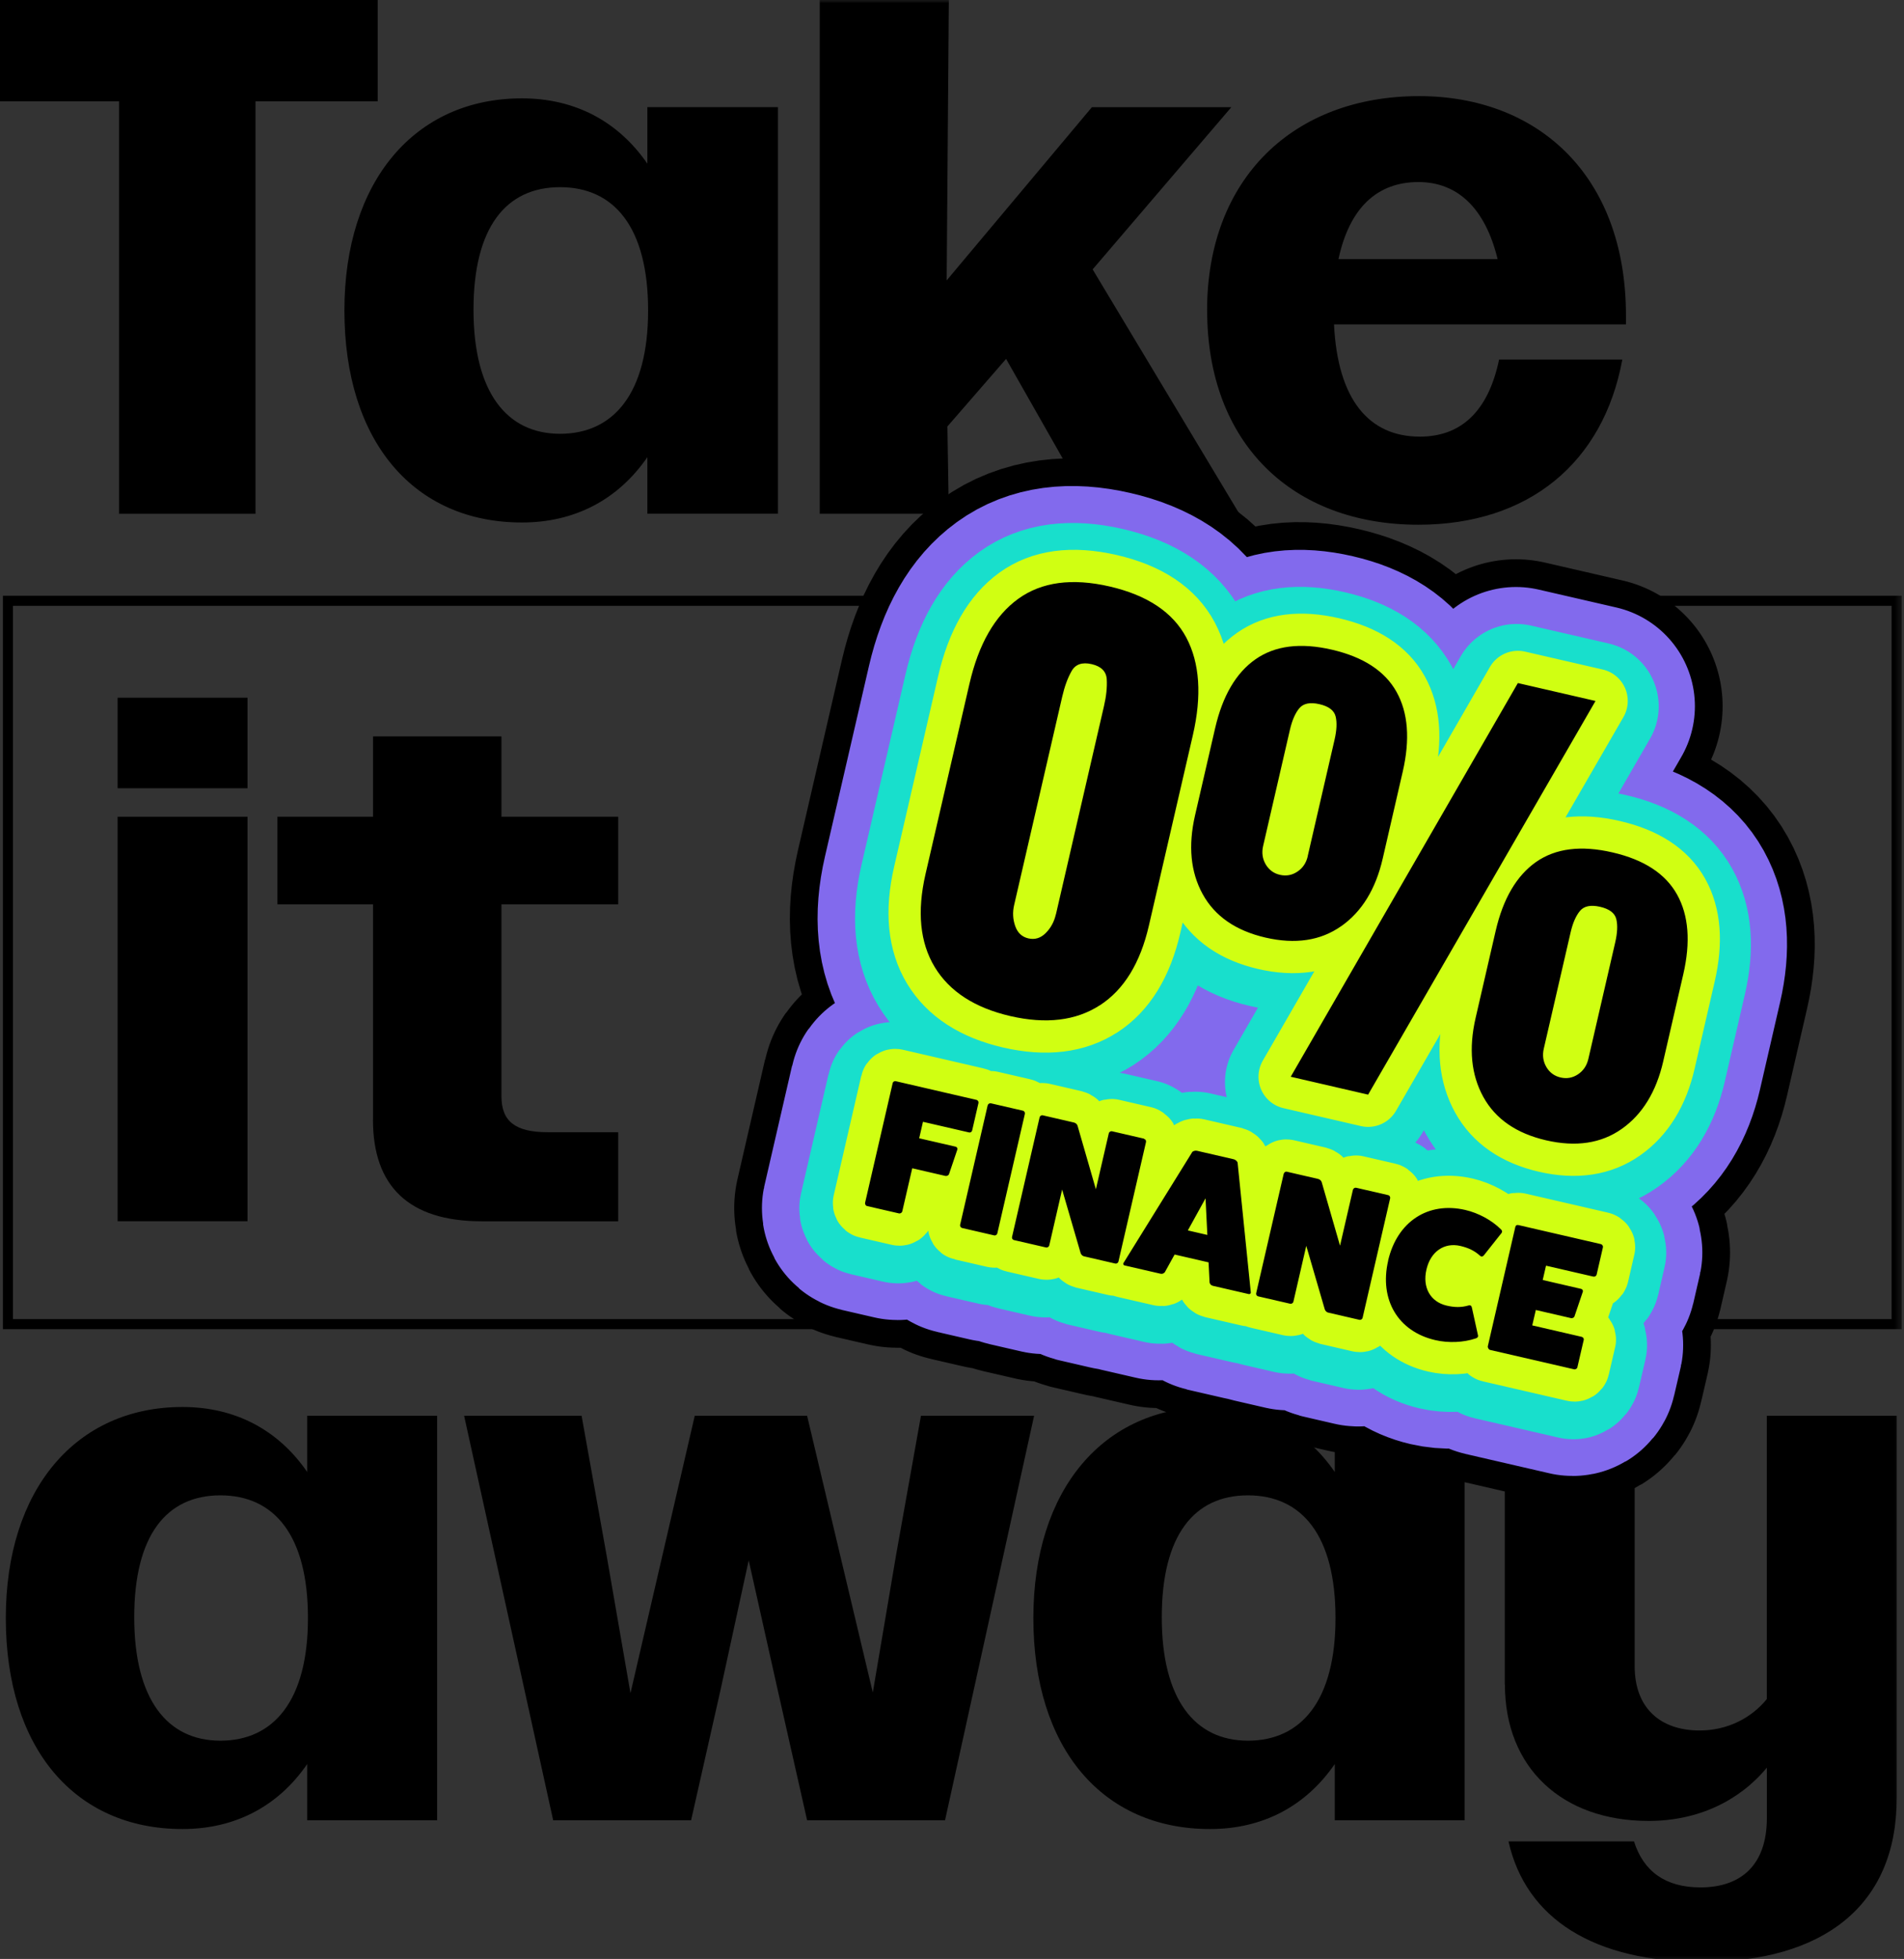
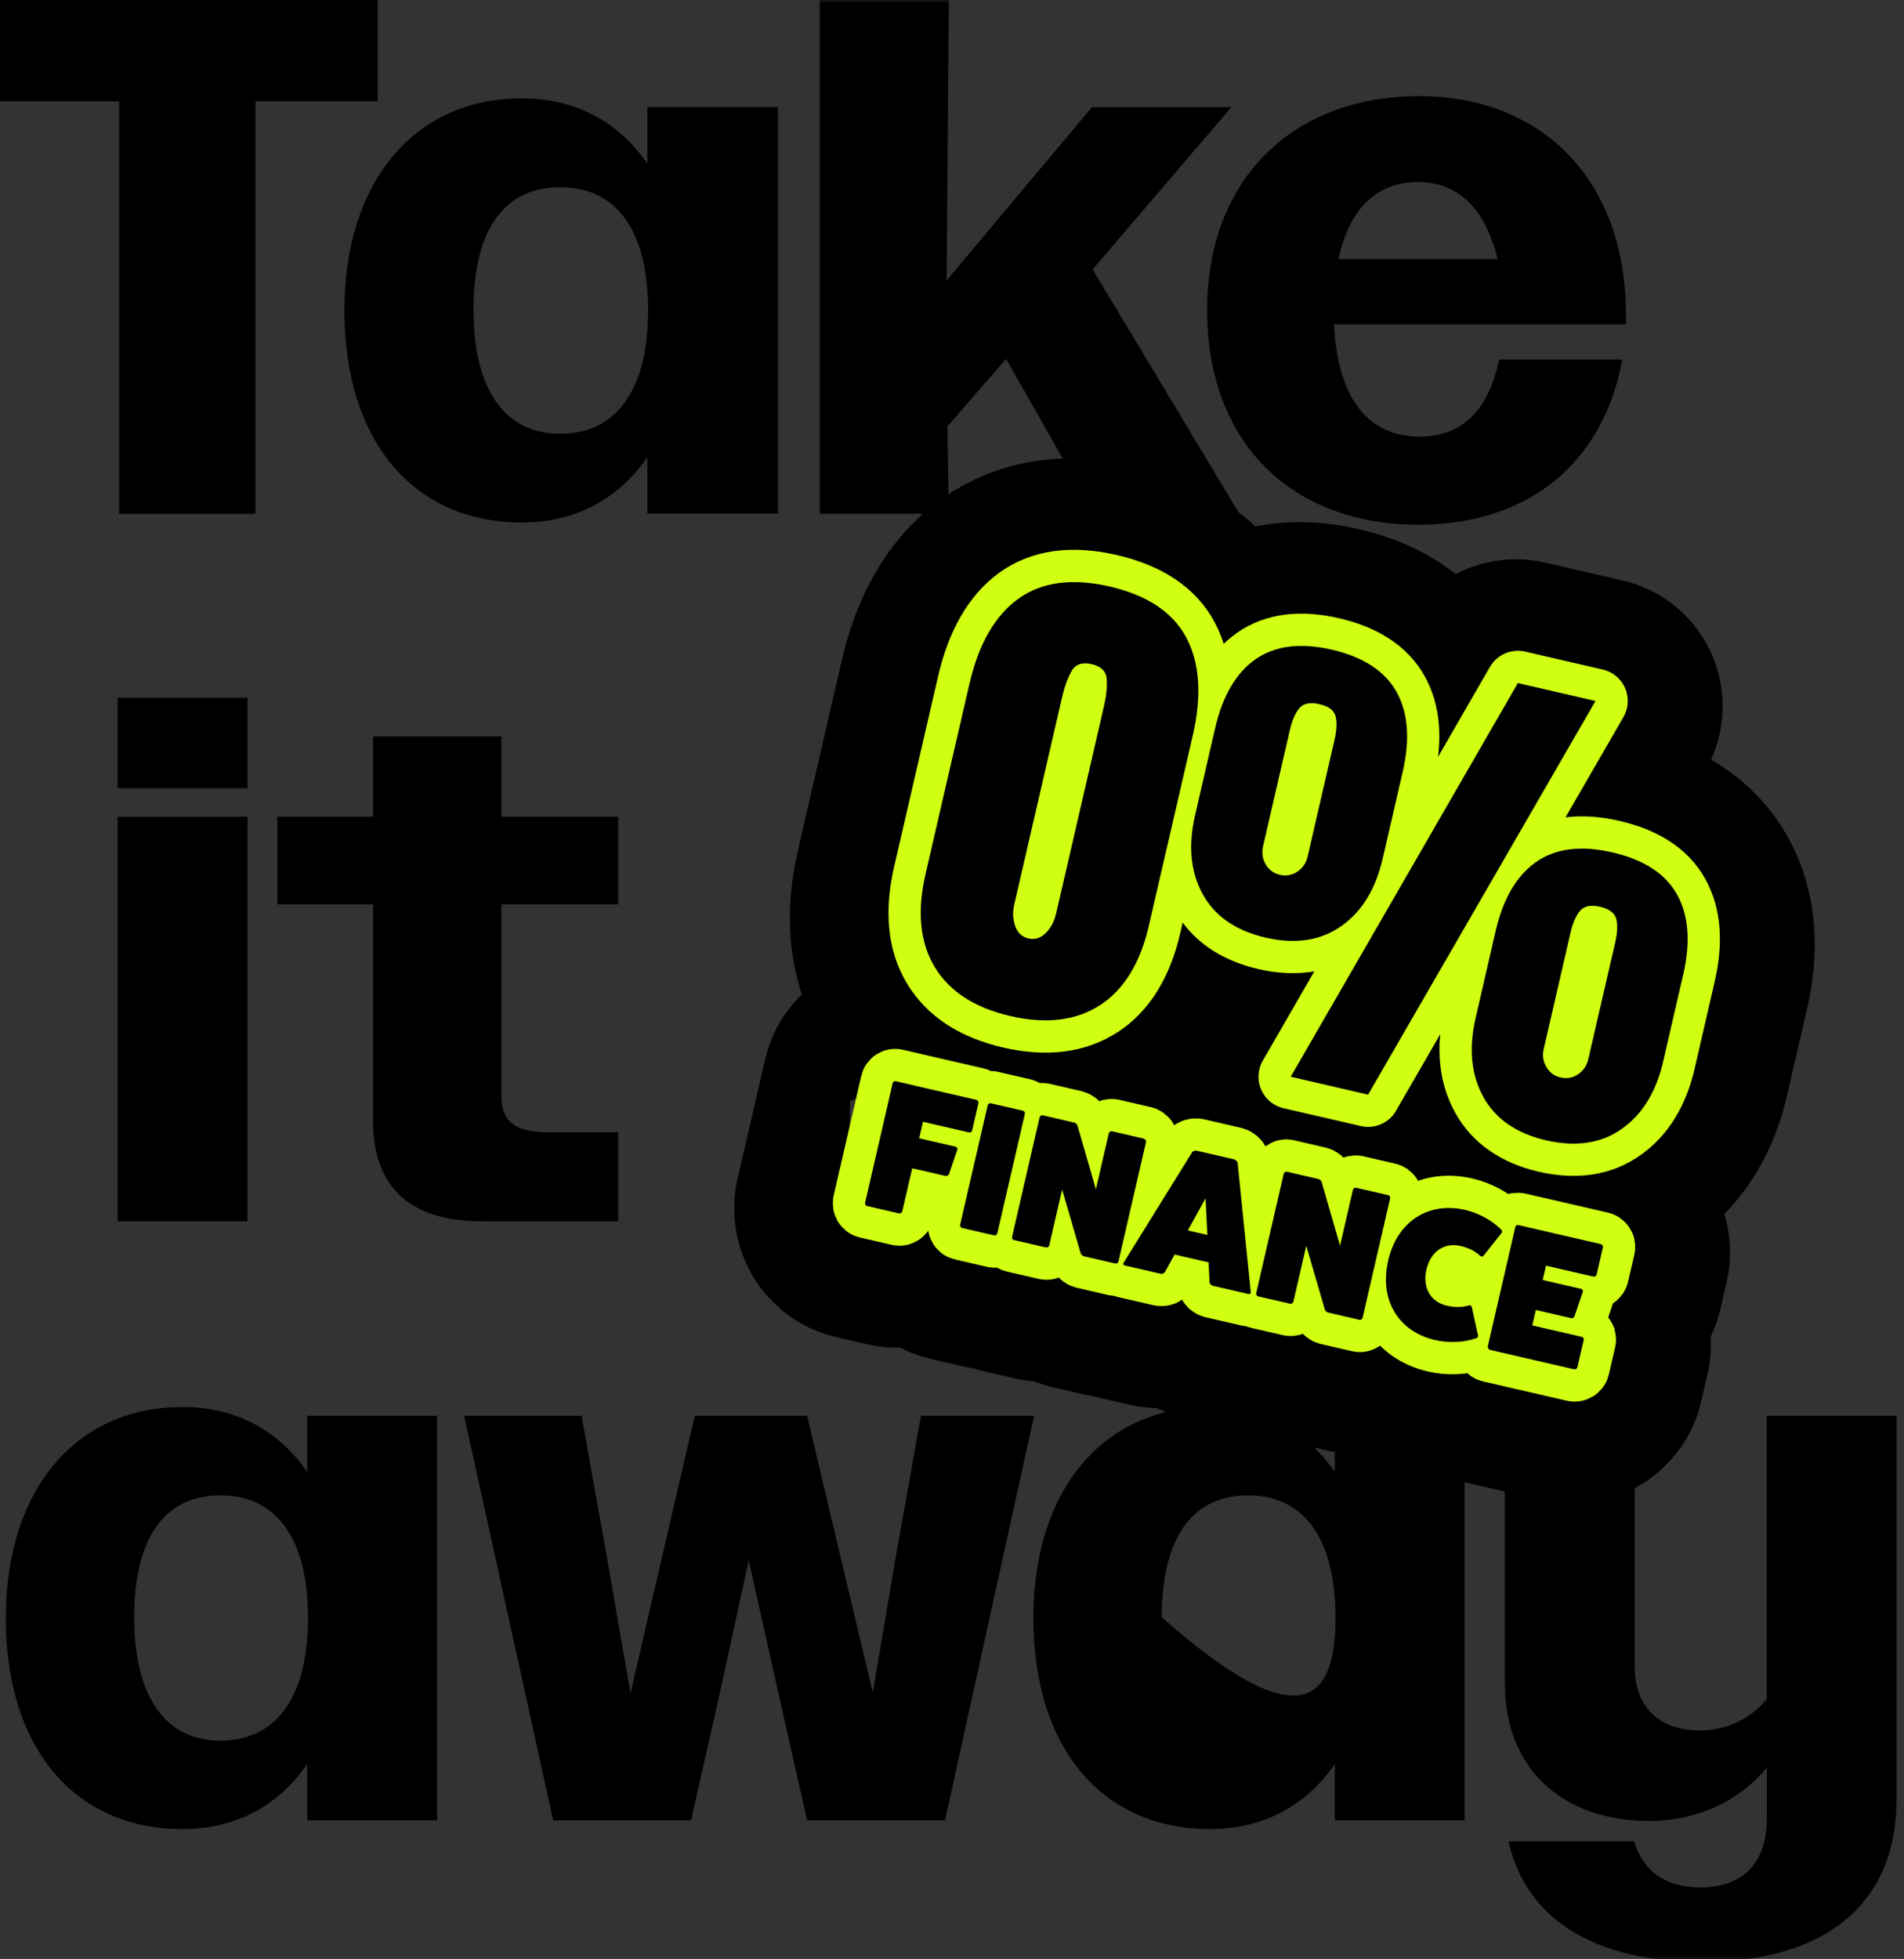
<svg xmlns="http://www.w3.org/2000/svg" width="282" height="290" viewBox="0 0 282 290" fill="none">
  <rect x="0" y="0" width="282" height="290" fill="#333333" stroke="none" />
  <g clip-path="url(#clip0_717_8005)">
    <path d="M0 0V15H17.64V76.06H37.84V15H55.94V0H0Z" fill="black" />
    <mask id="mask0_717_8005" style="mask-type:luminance" maskUnits="userSpaceOnUse" x="0" y="0" width="282" height="291">
      <path d="M281.66 0H0V290.44H281.66V0Z" fill="white" />
    </mask>
    <g mask="url(#mask0_717_8005)">
      <path d="M51.01 45.959C51.01 26.84 61.44 14.56 77.3 14.56C85.12 14.56 91.53 17.93 95.88 24.23V15.86H115.22V76.05H95.88V67.68C91.53 73.98 85.12 77.35 77.3 77.35C61.33 77.35 51.01 65.4 51.01 45.95M95.99 45.959C95.99 33.679 90.99 27.709 82.95 27.709C74.91 27.709 70.13 33.69 70.13 45.86C70.13 58.03 75.02 64.219 82.95 64.219C90.88 64.219 95.99 58.239 95.99 45.969" fill="black" />
      <path d="M121.41 0H140.53L140.21 41.51L161.72 15.87H182.37L161.83 39.88L183.56 76.06H162.05L149.01 53.13L140.32 63.13L140.53 76.06H121.41V0Z" fill="black" />
      <path d="M178.78 45.96C178.78 26.4 191.6 14.23 210.18 14.23C227.67 14.23 240.82 25.86 240.82 46.721V48.02H197.58C198.12 59.21 202.79 64.64 210.29 64.64C216.27 64.64 220.39 61.05 222.03 53.23H240.28C237.46 68.55 226.37 77.68 210.08 77.68C191.39 77.68 178.79 65.621 178.79 45.95M198.23 38.361H221.81C219.96 30.761 215.83 26.951 210.08 26.951C203.99 26.951 199.87 30.75 198.24 38.361" fill="black" />
      <path d="M17.42 103.29H36.66V116.69H17.42V103.29ZM17.42 120.91H36.66V180.79H17.42V120.91Z" fill="black" />
      <path d="M55.25 165.77V133.88H41.09V120.91H55.25V109.02H74.27V120.91H91.56V133.88H74.27V162.31C74.27 165.99 76.32 167.61 81.08 167.61H91.56V180.8H71.35C60.43 180.8 55.24 175.5 55.24 165.77" fill="black" />
      <path d="M0.86 239.53C0.86 220.51 11.24 208.29 27.02 208.29C34.8 208.29 41.18 211.64 45.5 217.91V209.59H64.74V269.47H45.5V261.15C41.18 267.42 34.8 270.77 27.02 270.77C11.13 270.77 0.86 258.88 0.86 239.53ZM45.61 239.53C45.61 227.31 40.64 221.37 32.64 221.37C24.64 221.37 19.88 227.31 19.88 239.42C19.88 251.53 24.74 257.69 32.64 257.69C40.54 257.69 45.61 251.75 45.61 239.53Z" fill="black" />
      <path d="M68.74 209.59H86.14L89.82 230.13L93.38 250.66L102.9 209.59H119.54L124.41 230.13L129.27 250.56L132.73 230.13L136.4 209.59H153.16L139.97 269.47H119.54L115.22 250.34L110.89 230.99L106.68 250.34L102.36 269.47H81.93L68.74 209.59Z" fill="black" />
-       <path d="M153.05 239.53C153.05 220.51 163.43 208.29 179.21 208.29C186.99 208.29 193.37 211.64 197.69 217.91V209.59H216.93V269.47H197.69V261.15C193.37 267.42 186.99 270.77 179.21 270.77C163.32 270.77 153.05 258.88 153.05 239.53ZM197.8 239.53C197.8 227.31 192.83 221.37 184.83 221.37C176.83 221.37 172.07 227.31 172.07 239.42C172.07 251.53 176.93 257.69 184.83 257.69C192.73 257.69 197.8 251.75 197.8 239.53Z" fill="black" />
+       <path d="M153.05 239.53C153.05 220.51 163.43 208.29 179.21 208.29C186.99 208.29 193.37 211.64 197.69 217.91V209.59H216.93V269.47H197.69V261.15C193.37 267.42 186.99 270.77 179.21 270.77C163.32 270.77 153.05 258.88 153.05 239.53ZM197.8 239.53C197.8 227.31 192.83 221.37 184.83 221.37C176.83 221.37 172.07 227.31 172.07 239.42C192.73 257.69 197.8 251.75 197.8 239.53Z" fill="black" />
      <path d="M222.87 249.37V209.59H242.11V246.67C242.11 252.94 246 256.18 251.73 256.18C255.84 256.18 259.4 254.34 261.68 251.53V209.59H280.92V266.23C280.92 282.23 269.89 290.44 252.17 290.44C236.07 290.44 226.01 284.06 223.42 272.6H242.01C243.41 277.03 246.66 279.41 251.85 279.41C257.9 279.41 261.69 276.06 261.69 269.14V261.68C257.58 266.65 251.42 269.57 244.18 269.57C231.32 269.57 222.89 261.68 222.89 249.36" fill="black" />
-       <path d="M281.66 196.77H0.43V88.19H281.66V196.77ZM1.92 195.28H280.16V89.69H1.92V195.28Z" fill="black" />
    </g>
    <path d="M224.61 182.14C224.37 182.08 224.2 182.19 224.15 182.43L220.07 200.12C220.08 200.32 220.22 200.58 220.41 200.62L232.85 203.49C233.06 203.54 233.3 203.39 233.34 203.21L234.29 199.12C234.33 198.93 234.18 198.73 233.97 198.68L226.66 196.99L227.19 194.71L232.38 195.91C232.62 195.97 232.85 195.82 232.91 195.67L234.15 192.01C234.21 191.86 234.12 191.64 233.88 191.58L228.21 190.27L228.7 188.15L235.68 189.76C235.92 189.82 236.14 189.7 236.2 189.46L237.13 185.42C237.17 185.23 237.03 185 236.79 184.95L224.62 182.14H224.61ZM205.32 187.41C203.98 193.19 206.79 197.9 212.3 199.17C214.28 199.63 216.5 199.52 218.28 198.92C218.52 198.86 218.67 198.7 218.63 198.49L217.72 194.36C217.67 194.09 217.5 193.97 217.26 194.03C216.14 194.36 215.13 194.33 213.98 194.06C211.57 193.5 210.37 191.37 210.99 188.72C211.6 186.07 213.62 184.67 216.02 185.23C217.17 185.5 218.09 185.91 218.95 186.7C219.14 186.86 219.34 186.82 219.51 186.6L222.13 183.29C222.25 183.12 222.19 182.91 222 182.75C220.67 181.43 218.72 180.36 216.74 179.9C211.23 178.63 206.65 181.63 205.31 187.41M189.85 174.54L185.77 192.23C185.73 192.42 185.84 192.64 186.06 192.69L190.79 193.78C191.03 193.83 191.23 193.68 191.28 193.5L193.19 185.21L195.93 194.61C196.01 194.86 196.22 195.04 196.41 195.09L201.04 196.16C201.28 196.22 201.48 196.06 201.53 195.88L205.61 178.19C205.66 177.98 205.54 177.75 205.3 177.7L200.57 176.61C200.38 176.57 200.15 176.71 200.1 176.92L198.19 185.19L195.48 175.8C195.42 175.56 195.19 175.37 194.95 175.31L190.32 174.24C190.11 174.19 189.9 174.34 189.85 174.56M175.65 182.93L178.27 178.18L178.54 183.6L175.65 182.93ZM176.29 171.35L166.14 187.72C166.02 187.86 166.09 188.08 166.3 188.12L171.6 189.34C171.84 189.4 172.08 189.31 172.24 189.12L173.69 186.5L178.72 187.66L178.87 190.65C178.93 190.89 179.11 191.07 179.35 191.13L184.65 192.35C184.86 192.4 185.02 192.24 184.97 192.06L183.02 172.9C182.98 172.72 182.73 172.47 182.46 172.4L177 171.14C176.73 171.08 176.39 171.2 176.28 171.34M146 164.42L141.92 182.11C141.88 182.3 142.02 182.53 142.21 182.57L146.94 183.66C147.18 183.72 147.38 183.57 147.43 183.38L151.51 165.69C151.56 165.48 151.44 165.25 151.2 165.2L146.47 164.11C146.28 164.07 146.05 164.21 146 164.43M131.93 161.14L127.85 178.83C127.81 179.02 127.92 179.27 128.13 179.32L132.86 180.41C133.07 180.46 133.3 180.31 133.35 180.13L134.83 173.73L139.73 174.86C139.97 174.92 140.2 174.77 140.27 174.62L141.51 170.96C141.57 170.81 141.48 170.59 141.24 170.53L135.86 169.29L136.42 166.85L143.22 168.42C143.46 168.48 143.66 168.35 143.71 168.11L144.64 164.07C144.68 163.88 144.57 163.66 144.32 163.6L132.39 160.84C132.18 160.79 131.97 160.94 131.93 161.13M156.1 136.15C155.85 137.24 155.35 138.16 154.6 138.91C153.85 139.66 153 139.92 152.03 139.7C151.08 139.48 150.43 138.87 150.08 137.87C149.73 136.87 149.67 135.82 149.93 134.73L157.05 103.89C157.39 102.42 157.84 101.18 158.42 100.15C158.99 99.12 159.99 98.77 161.41 99.1C162.83 99.43 163.57 100.18 163.64 101.35C163.71 102.52 163.57 103.85 163.23 105.31L156.11 136.15H156.1ZM162.64 149.59C166.18 147.29 168.6 143.37 169.88 137.81L176.39 109.63C177.74 103.76 177.42 98.95 175.43 95.18C173.43 91.42 169.64 88.89 164.06 87.6C158.5 86.32 153.99 86.93 150.53 89.43C147.07 91.93 144.67 96.12 143.31 101.99L136.8 130.17C135.52 135.73 135.97 140.32 138.16 143.94C140.35 147.56 144.09 149.98 149.36 151.2C154.66 152.42 159.08 151.89 162.63 149.59M169.14 169.34L164.41 168.25C164.22 168.21 163.99 168.35 163.94 168.57L162.03 176.84L159.32 167.45C159.26 167.21 159.03 167.02 158.79 166.96L154.16 165.89C153.95 165.84 153.74 165.99 153.69 166.21L149.61 183.9C149.57 184.09 149.68 184.31 149.9 184.36L154.63 185.45C154.87 185.5 155.07 185.35 155.12 185.17L157.03 176.88L159.77 186.28C159.85 186.53 160.06 186.71 160.25 186.76L164.88 187.83C165.12 187.89 165.32 187.73 165.37 187.55L169.45 169.86C169.5 169.65 169.38 169.42 169.14 169.37M193.41 127.54C193.18 128.53 192.67 129.29 191.87 129.82C191.08 130.35 190.22 130.5 189.29 130.29C188.37 130.08 187.67 129.56 187.18 128.74C186.7 127.92 186.57 127.01 186.8 126.02L190.78 108.77C191.1 107.4 191.56 106.35 192.16 105.63C192.76 104.91 193.75 104.71 195.12 105.02C196.52 105.34 197.32 105.95 197.54 106.85C197.76 107.75 197.7 108.89 197.38 110.29L193.4 127.54H193.41ZM198.37 137.89C201.42 135.74 203.47 132.41 204.51 127.89L207.48 115.01C208.58 110.23 208.28 106.3 206.56 103.21C204.84 100.12 201.65 98.04 196.99 96.96C192.33 95.88 188.56 96.36 185.67 98.38C182.78 100.4 180.79 103.81 179.69 108.59L176.72 121.47C175.68 125.99 176.05 129.88 177.85 133.15C179.65 136.42 182.75 138.56 187.15 139.58C191.57 140.6 195.31 140.04 198.36 137.89M202.35 162.83L236.03 104.55L224.53 101.9L190.89 160.18L202.35 162.83ZM234.97 157.54C234.74 158.53 234.23 159.29 233.44 159.82C232.64 160.35 231.79 160.5 230.86 160.29C229.94 160.08 229.23 159.56 228.75 158.74C228.27 157.92 228.14 157.01 228.37 156.02L232.35 138.77C232.67 137.4 233.13 136.35 233.73 135.63C234.33 134.91 235.32 134.71 236.69 135.02C238.09 135.34 238.89 135.95 239.11 136.85C239.33 137.75 239.27 138.89 238.95 140.29L234.97 157.54ZM246.06 157.89L249.03 145.01C250.13 140.23 249.83 136.3 248.11 133.21C246.39 130.12 243.2 128.04 238.54 126.97C233.88 125.89 230.11 126.37 227.22 128.39C224.34 130.42 222.34 133.82 221.24 138.6L218.27 151.48C217.23 156 217.61 159.89 219.41 163.16C221.21 166.43 224.31 168.57 228.71 169.59C233.13 170.61 236.87 170.05 239.92 167.9C242.97 165.75 245.02 162.42 246.06 157.9" fill="black" />
    <path d="M224.61 182.14C224.37 182.08 224.2 182.19 224.15 182.43L220.07 200.12C220.08 200.32 220.22 200.58 220.41 200.62L232.85 203.49C233.06 203.54 233.3 203.39 233.34 203.21L234.29 199.12C234.33 198.93 234.18 198.73 233.97 198.68L226.66 196.99L227.19 194.71L232.38 195.91C232.62 195.97 232.85 195.82 232.91 195.67L234.15 192.01C234.21 191.86 234.12 191.64 233.88 191.58L228.21 190.27L228.7 188.15L235.68 189.76C235.92 189.82 236.14 189.7 236.2 189.46L237.13 185.42C237.17 185.23 237.03 185 236.79 184.95L224.62 182.14H224.61ZM205.32 187.41C203.98 193.19 206.79 197.9 212.3 199.17C214.28 199.63 216.5 199.52 218.28 198.92C218.52 198.86 218.67 198.7 218.63 198.49L217.72 194.36C217.67 194.09 217.5 193.97 217.26 194.03C216.14 194.36 215.13 194.33 213.98 194.06C211.57 193.5 210.37 191.37 210.99 188.72C211.6 186.07 213.62 184.67 216.02 185.23C217.17 185.5 218.09 185.91 218.95 186.7C219.14 186.86 219.34 186.82 219.51 186.6L222.13 183.29C222.25 183.12 222.19 182.91 222 182.75C220.67 181.43 218.72 180.36 216.74 179.9C211.23 178.63 206.65 181.63 205.31 187.41H205.32ZM189.85 174.54L185.77 192.23C185.73 192.42 185.84 192.64 186.06 192.69L190.79 193.78C191.03 193.83 191.23 193.68 191.28 193.5L193.19 185.21L195.93 194.61C196.01 194.86 196.22 195.04 196.41 195.09L201.04 196.16C201.28 196.22 201.48 196.06 201.53 195.88L205.61 178.19C205.66 177.98 205.54 177.75 205.3 177.7L200.57 176.61C200.38 176.57 200.15 176.71 200.1 176.92L198.19 185.19L195.48 175.8C195.42 175.56 195.19 175.37 194.95 175.31L190.32 174.24C190.11 174.19 189.9 174.34 189.85 174.56V174.54ZM175.65 182.93L178.27 178.18L178.54 183.6L175.65 182.93ZM176.29 171.35L166.14 187.72C166.02 187.86 166.09 188.08 166.3 188.12L171.6 189.34C171.84 189.4 172.08 189.31 172.24 189.12L173.69 186.5L178.72 187.66L178.87 190.65C178.93 190.89 179.11 191.07 179.35 191.13L184.65 192.35C184.86 192.4 185.02 192.24 184.97 192.06L183.02 172.9C182.98 172.72 182.73 172.47 182.46 172.4L177 171.14C176.73 171.08 176.39 171.2 176.28 171.34L176.29 171.35ZM146 164.42L141.92 182.11C141.88 182.3 142.02 182.53 142.21 182.57L146.94 183.66C147.18 183.72 147.38 183.57 147.43 183.38L151.51 165.69C151.56 165.48 151.44 165.25 151.2 165.2L146.47 164.11C146.28 164.07 146.05 164.21 146 164.43V164.42ZM131.93 161.14L127.85 178.83C127.81 179.02 127.92 179.27 128.13 179.32L132.86 180.41C133.07 180.46 133.3 180.31 133.35 180.13L134.83 173.73L139.73 174.86C139.97 174.92 140.2 174.77 140.27 174.62L141.51 170.96C141.57 170.81 141.48 170.59 141.24 170.53L135.86 169.29L136.42 166.85L143.22 168.42C143.46 168.48 143.66 168.35 143.71 168.11L144.64 164.07C144.68 163.88 144.57 163.66 144.32 163.6L132.39 160.84C132.18 160.79 131.97 160.94 131.93 161.13V161.14ZM156.1 136.15C155.85 137.24 155.35 138.16 154.6 138.91C153.85 139.66 153 139.92 152.03 139.7C151.08 139.48 150.43 138.87 150.08 137.87C149.73 136.87 149.67 135.82 149.93 134.73L157.05 103.89C157.39 102.42 157.84 101.18 158.42 100.15C158.99 99.12 159.99 98.77 161.41 99.1C162.83 99.43 163.57 100.18 163.64 101.35C163.71 102.52 163.57 103.85 163.23 105.31L156.11 136.15H156.1ZM162.64 149.59C166.18 147.29 168.6 143.37 169.88 137.81L176.39 109.63C177.74 103.76 177.42 98.95 175.43 95.18C173.43 91.42 169.64 88.89 164.06 87.6C158.5 86.32 153.99 86.93 150.53 89.43C147.07 91.93 144.67 96.12 143.31 101.99L136.8 130.17C135.52 135.73 135.97 140.32 138.16 143.94C140.35 147.56 144.09 149.98 149.36 151.2C154.66 152.42 159.08 151.89 162.63 149.59H162.64ZM169.14 169.34L164.41 168.25C164.22 168.21 163.99 168.35 163.94 168.57L162.03 176.84L159.32 167.45C159.26 167.21 159.03 167.02 158.79 166.96L154.16 165.89C153.95 165.84 153.74 165.99 153.69 166.21L149.61 183.9C149.57 184.09 149.68 184.31 149.9 184.36L154.63 185.45C154.87 185.5 155.07 185.35 155.12 185.17L157.03 176.88L159.77 186.28C159.85 186.53 160.06 186.71 160.25 186.76L164.88 187.83C165.12 187.89 165.32 187.73 165.37 187.55L169.45 169.86C169.5 169.65 169.38 169.42 169.14 169.37V169.34ZM193.41 127.54C193.18 128.53 192.67 129.29 191.87 129.82C191.08 130.35 190.22 130.5 189.29 130.29C188.37 130.08 187.67 129.56 187.18 128.74C186.7 127.92 186.57 127.01 186.8 126.02L190.78 108.77C191.1 107.4 191.56 106.35 192.16 105.63C192.76 104.91 193.75 104.71 195.12 105.02C196.52 105.34 197.32 105.95 197.54 106.85C197.76 107.75 197.7 108.89 197.38 110.29L193.4 127.54H193.41ZM198.37 137.89C201.42 135.74 203.47 132.41 204.51 127.89L207.48 115.01C208.58 110.23 208.28 106.3 206.56 103.21C204.84 100.12 201.65 98.04 196.99 96.96C192.33 95.88 188.56 96.36 185.67 98.38C182.78 100.4 180.79 103.81 179.69 108.59L176.72 121.47C175.68 125.99 176.05 129.88 177.85 133.15C179.65 136.42 182.75 138.56 187.15 139.58C191.57 140.6 195.31 140.04 198.36 137.89H198.37ZM202.35 162.83L236.03 104.55L224.53 101.9L190.89 160.18L202.35 162.83ZM234.97 157.54C234.74 158.53 234.23 159.29 233.44 159.82C232.64 160.35 231.79 160.5 230.86 160.29C229.94 160.08 229.23 159.56 228.75 158.74C228.27 157.92 228.14 157.01 228.37 156.02L232.35 138.77C232.67 137.4 233.13 136.35 233.73 135.63C234.33 134.91 235.32 134.71 236.69 135.02C238.09 135.34 238.89 135.95 239.11 136.85C239.33 137.75 239.27 138.89 238.95 140.29L234.97 157.54ZM246.06 157.89L249.03 145.01C250.13 140.23 249.83 136.3 248.11 133.21C246.39 130.12 243.2 128.04 238.54 126.97C233.88 125.89 230.11 126.37 227.22 128.39C224.34 130.42 222.34 133.82 221.24 138.6L218.27 151.48C217.23 156 217.61 159.89 219.41 163.16C221.21 166.43 224.31 168.57 228.71 169.59C233.13 170.61 236.87 170.05 239.92 167.9C242.97 165.75 245.02 162.42 246.06 157.9V157.89Z" stroke="black" stroke-width="38.21" stroke-linejoin="round" />
    <path d="M224.61 182.14C224.37 182.08 224.2 182.19 224.15 182.43L220.07 200.12C220.08 200.32 220.22 200.58 220.41 200.62L232.85 203.49C233.06 203.54 233.3 203.39 233.34 203.21L234.29 199.12C234.33 198.93 234.18 198.73 233.97 198.68L226.66 196.99L227.19 194.71L232.38 195.91C232.62 195.97 232.85 195.82 232.91 195.67L234.15 192.01C234.21 191.86 234.12 191.64 233.88 191.58L228.21 190.27L228.7 188.15L235.68 189.76C235.92 189.82 236.14 189.7 236.2 189.46L237.13 185.42C237.17 185.23 237.03 185 236.79 184.95L224.62 182.14H224.61ZM205.32 187.41C203.98 193.19 206.79 197.9 212.3 199.17C214.28 199.63 216.5 199.52 218.28 198.92C218.52 198.86 218.67 198.7 218.63 198.49L217.72 194.36C217.67 194.09 217.5 193.97 217.26 194.03C216.14 194.36 215.13 194.33 213.98 194.06C211.57 193.5 210.37 191.37 210.99 188.72C211.6 186.07 213.62 184.67 216.02 185.23C217.17 185.5 218.09 185.91 218.95 186.7C219.14 186.86 219.34 186.82 219.51 186.6L222.13 183.29C222.25 183.12 222.19 182.91 222 182.75C220.67 181.43 218.72 180.36 216.74 179.9C211.23 178.63 206.65 181.63 205.31 187.41M189.85 174.54L185.77 192.23C185.73 192.42 185.84 192.64 186.06 192.69L190.79 193.78C191.03 193.83 191.23 193.68 191.28 193.5L193.19 185.21L195.93 194.61C196.01 194.86 196.22 195.04 196.41 195.09L201.04 196.16C201.28 196.22 201.48 196.06 201.53 195.88L205.61 178.19C205.66 177.98 205.54 177.75 205.3 177.7L200.57 176.61C200.38 176.57 200.15 176.71 200.1 176.92L198.19 185.19L195.48 175.8C195.42 175.56 195.19 175.37 194.95 175.31L190.32 174.24C190.11 174.19 189.9 174.34 189.85 174.56M175.65 182.93L178.27 178.18L178.54 183.6L175.65 182.93ZM176.29 171.35L166.14 187.72C166.02 187.86 166.09 188.08 166.3 188.12L171.6 189.34C171.84 189.4 172.08 189.31 172.24 189.12L173.69 186.5L178.72 187.66L178.87 190.65C178.93 190.89 179.11 191.07 179.35 191.13L184.65 192.35C184.86 192.4 185.02 192.24 184.97 192.06L183.02 172.9C182.98 172.72 182.73 172.47 182.46 172.4L177 171.14C176.73 171.08 176.39 171.2 176.28 171.34M146 164.42L141.92 182.11C141.88 182.3 142.02 182.53 142.21 182.57L146.94 183.66C147.18 183.72 147.38 183.57 147.43 183.38L151.51 165.69C151.56 165.48 151.44 165.25 151.2 165.2L146.47 164.11C146.28 164.07 146.05 164.21 146 164.43M131.93 161.14L127.85 178.83C127.81 179.02 127.92 179.27 128.13 179.32L132.86 180.41C133.07 180.46 133.3 180.31 133.35 180.13L134.83 173.73L139.73 174.86C139.97 174.92 140.2 174.77 140.27 174.62L141.51 170.96C141.57 170.81 141.48 170.59 141.24 170.53L135.86 169.29L136.42 166.85L143.22 168.42C143.46 168.48 143.66 168.35 143.71 168.11L144.64 164.07C144.68 163.88 144.57 163.66 144.32 163.6L132.39 160.84C132.18 160.79 131.97 160.94 131.93 161.13M156.1 136.15C155.85 137.24 155.35 138.16 154.6 138.91C153.85 139.66 153 139.92 152.03 139.7C151.08 139.48 150.43 138.87 150.08 137.87C149.73 136.87 149.67 135.82 149.93 134.73L157.05 103.89C157.39 102.42 157.84 101.18 158.42 100.15C158.99 99.12 159.99 98.77 161.41 99.1C162.83 99.43 163.57 100.18 163.64 101.35C163.71 102.52 163.57 103.85 163.23 105.31L156.11 136.15H156.1ZM162.64 149.59C166.18 147.29 168.6 143.37 169.88 137.81L176.39 109.63C177.74 103.76 177.42 98.95 175.43 95.18C173.43 91.42 169.64 88.89 164.06 87.6C158.5 86.32 153.99 86.93 150.53 89.43C147.07 91.93 144.67 96.12 143.31 101.99L136.8 130.17C135.52 135.73 135.97 140.32 138.16 143.94C140.35 147.56 144.09 149.98 149.36 151.2C154.66 152.42 159.08 151.89 162.63 149.59M169.14 169.34L164.41 168.25C164.22 168.21 163.99 168.35 163.94 168.57L162.03 176.84L159.32 167.45C159.26 167.21 159.03 167.02 158.79 166.96L154.16 165.89C153.95 165.84 153.74 165.99 153.69 166.21L149.61 183.9C149.57 184.09 149.68 184.31 149.9 184.36L154.63 185.45C154.87 185.5 155.07 185.35 155.12 185.17L157.03 176.88L159.77 186.28C159.85 186.53 160.06 186.71 160.25 186.76L164.88 187.83C165.12 187.89 165.32 187.73 165.37 187.55L169.45 169.86C169.5 169.65 169.38 169.42 169.14 169.37M193.41 127.54C193.18 128.53 192.67 129.29 191.87 129.82C191.08 130.35 190.22 130.5 189.29 130.29C188.37 130.08 187.67 129.56 187.18 128.74C186.7 127.92 186.57 127.01 186.8 126.02L190.78 108.77C191.1 107.4 191.56 106.35 192.16 105.63C192.76 104.91 193.75 104.71 195.12 105.02C196.52 105.34 197.32 105.95 197.54 106.85C197.76 107.75 197.7 108.89 197.38 110.29L193.4 127.54H193.41ZM198.37 137.89C201.42 135.74 203.47 132.41 204.51 127.89L207.48 115.01C208.58 110.23 208.28 106.3 206.56 103.21C204.84 100.12 201.65 98.04 196.99 96.96C192.33 95.88 188.56 96.36 185.67 98.38C182.78 100.4 180.79 103.81 179.69 108.59L176.72 121.47C175.68 125.99 176.05 129.88 177.85 133.15C179.65 136.42 182.75 138.56 187.15 139.58C191.57 140.6 195.31 140.04 198.36 137.89M202.35 162.83L236.03 104.55L224.53 101.9L190.89 160.18L202.35 162.83ZM234.97 157.54C234.74 158.53 234.23 159.29 233.44 159.82C232.64 160.35 231.79 160.5 230.86 160.29C229.94 160.08 229.23 159.56 228.75 158.74C228.27 157.92 228.14 157.01 228.37 156.02L232.35 138.77C232.67 137.4 233.13 136.35 233.73 135.63C234.33 134.91 235.32 134.71 236.69 135.02C238.09 135.34 238.89 135.95 239.11 136.85C239.33 137.75 239.27 138.89 238.95 140.29L234.97 157.54ZM246.06 157.89L249.03 145.01C250.13 140.23 249.83 136.3 248.11 133.21C246.39 130.12 243.2 128.04 238.54 126.97C233.88 125.89 230.11 126.37 227.22 128.39C224.34 130.42 222.34 133.82 221.24 138.6L218.27 151.48C217.23 156 217.61 159.89 219.41 163.16C221.21 166.43 224.31 168.57 228.71 169.59C233.13 170.61 236.87 170.05 239.92 167.9C242.97 165.75 245.02 162.42 246.06 157.9" fill="black" />
-     <path d="M224.61 182.14C224.37 182.08 224.2 182.19 224.15 182.43L220.07 200.12C220.08 200.32 220.22 200.58 220.41 200.62L232.85 203.49C233.06 203.54 233.3 203.39 233.34 203.21L234.29 199.12C234.33 198.93 234.18 198.73 233.97 198.68L226.66 196.99L227.19 194.71L232.38 195.91C232.62 195.97 232.85 195.82 232.91 195.67L234.15 192.01C234.21 191.86 234.12 191.64 233.88 191.58L228.21 190.27L228.7 188.15L235.68 189.76C235.92 189.82 236.14 189.7 236.2 189.46L237.13 185.42C237.17 185.23 237.03 185 236.79 184.95L224.62 182.14H224.61ZM205.32 187.41C203.98 193.19 206.79 197.9 212.3 199.17C214.28 199.63 216.5 199.52 218.28 198.92C218.52 198.86 218.67 198.7 218.63 198.49L217.72 194.36C217.67 194.09 217.5 193.97 217.26 194.03C216.14 194.36 215.13 194.33 213.98 194.06C211.57 193.5 210.37 191.37 210.99 188.72C211.6 186.07 213.62 184.67 216.02 185.23C217.17 185.5 218.09 185.91 218.95 186.7C219.14 186.86 219.34 186.82 219.51 186.6L222.13 183.29C222.25 183.12 222.19 182.91 222 182.75C220.67 181.43 218.72 180.36 216.74 179.9C211.23 178.63 206.65 181.63 205.31 187.41H205.32ZM189.85 174.54L185.77 192.23C185.73 192.42 185.84 192.64 186.06 192.69L190.79 193.78C191.03 193.83 191.23 193.68 191.28 193.5L193.19 185.21L195.93 194.61C196.01 194.86 196.22 195.04 196.41 195.09L201.04 196.16C201.28 196.22 201.48 196.06 201.53 195.88L205.61 178.19C205.66 177.98 205.54 177.75 205.3 177.7L200.57 176.61C200.38 176.57 200.15 176.71 200.1 176.92L198.19 185.19L195.48 175.8C195.42 175.56 195.19 175.37 194.95 175.31L190.32 174.24C190.11 174.19 189.9 174.34 189.85 174.56V174.54ZM175.65 182.93L178.27 178.18L178.54 183.6L175.65 182.93ZM176.29 171.35L166.14 187.72C166.02 187.86 166.09 188.08 166.3 188.12L171.6 189.34C171.84 189.4 172.08 189.31 172.24 189.12L173.69 186.5L178.72 187.66L178.87 190.65C178.93 190.89 179.11 191.07 179.35 191.13L184.65 192.35C184.86 192.4 185.02 192.24 184.97 192.06L183.02 172.9C182.98 172.72 182.73 172.47 182.46 172.4L177 171.14C176.73 171.08 176.39 171.2 176.28 171.34L176.29 171.35ZM146 164.42L141.92 182.11C141.88 182.3 142.02 182.53 142.21 182.57L146.94 183.66C147.18 183.72 147.38 183.57 147.43 183.38L151.51 165.69C151.56 165.48 151.44 165.25 151.2 165.2L146.47 164.11C146.28 164.07 146.05 164.21 146 164.43V164.42ZM131.93 161.14L127.85 178.83C127.81 179.02 127.92 179.27 128.13 179.32L132.86 180.41C133.07 180.46 133.3 180.31 133.35 180.13L134.83 173.73L139.73 174.86C139.97 174.92 140.2 174.77 140.27 174.62L141.51 170.96C141.57 170.81 141.48 170.59 141.24 170.53L135.86 169.29L136.42 166.85L143.22 168.42C143.46 168.48 143.66 168.35 143.71 168.11L144.64 164.07C144.68 163.88 144.57 163.66 144.32 163.6L132.39 160.84C132.18 160.79 131.97 160.94 131.93 161.13V161.14ZM156.1 136.15C155.85 137.24 155.35 138.16 154.6 138.91C153.85 139.66 153 139.92 152.03 139.7C151.08 139.48 150.43 138.87 150.08 137.87C149.73 136.87 149.67 135.82 149.93 134.73L157.05 103.89C157.39 102.42 157.84 101.18 158.42 100.15C158.99 99.12 159.99 98.77 161.41 99.1C162.83 99.43 163.57 100.18 163.64 101.35C163.71 102.52 163.57 103.85 163.23 105.31L156.11 136.15H156.1ZM162.64 149.59C166.18 147.29 168.6 143.37 169.88 137.81L176.39 109.63C177.74 103.76 177.42 98.95 175.43 95.18C173.43 91.42 169.64 88.89 164.06 87.6C158.5 86.32 153.99 86.93 150.53 89.43C147.07 91.93 144.67 96.12 143.31 101.99L136.8 130.17C135.52 135.73 135.97 140.32 138.16 143.94C140.35 147.56 144.09 149.98 149.36 151.2C154.66 152.42 159.08 151.89 162.63 149.59H162.64ZM169.14 169.34L164.41 168.25C164.22 168.21 163.99 168.35 163.94 168.57L162.03 176.84L159.32 167.45C159.26 167.21 159.03 167.02 158.79 166.96L154.16 165.89C153.95 165.84 153.74 165.99 153.69 166.21L149.61 183.9C149.57 184.09 149.68 184.31 149.9 184.36L154.63 185.45C154.87 185.5 155.07 185.35 155.12 185.17L157.03 176.88L159.77 186.28C159.85 186.53 160.06 186.71 160.25 186.76L164.88 187.83C165.12 187.89 165.32 187.73 165.37 187.55L169.45 169.86C169.5 169.65 169.38 169.42 169.14 169.37V169.34ZM193.41 127.54C193.18 128.53 192.67 129.29 191.87 129.82C191.08 130.35 190.22 130.5 189.29 130.29C188.37 130.08 187.67 129.56 187.18 128.74C186.7 127.92 186.57 127.01 186.8 126.02L190.78 108.77C191.1 107.4 191.56 106.35 192.16 105.63C192.76 104.91 193.75 104.71 195.12 105.02C196.52 105.34 197.32 105.95 197.54 106.85C197.76 107.75 197.7 108.89 197.38 110.29L193.4 127.54H193.41ZM198.37 137.89C201.42 135.74 203.47 132.41 204.51 127.89L207.48 115.01C208.58 110.23 208.28 106.3 206.56 103.21C204.84 100.12 201.65 98.04 196.99 96.96C192.33 95.88 188.56 96.36 185.67 98.38C182.78 100.4 180.79 103.81 179.69 108.59L176.72 121.47C175.68 125.99 176.05 129.88 177.85 133.15C179.65 136.42 182.75 138.56 187.15 139.58C191.57 140.6 195.31 140.04 198.36 137.89H198.37ZM202.35 162.83L236.03 104.55L224.53 101.9L190.89 160.18L202.35 162.83ZM234.97 157.54C234.74 158.53 234.23 159.29 233.44 159.82C232.64 160.35 231.79 160.5 230.86 160.29C229.94 160.08 229.23 159.56 228.75 158.74C228.27 157.92 228.14 157.01 228.37 156.02L232.35 138.77C232.67 137.4 233.13 136.35 233.73 135.63C234.33 134.91 235.32 134.71 236.69 135.02C238.09 135.34 238.89 135.95 239.11 136.85C239.33 137.75 239.27 138.89 238.95 140.29L234.97 157.54ZM246.06 157.89L249.03 145.01C250.13 140.23 249.83 136.3 248.11 133.21C246.39 130.12 243.2 128.04 238.54 126.97C233.88 125.89 230.11 126.37 227.22 128.39C224.34 130.42 222.34 133.82 221.24 138.6L218.27 151.48C217.23 156 217.61 159.89 219.41 163.16C221.21 166.43 224.31 168.57 228.71 169.59C233.13 170.61 236.87 170.05 239.92 167.9C242.97 165.75 245.02 162.42 246.06 157.9V157.89Z" stroke="#826AED" stroke-width="30" stroke-linejoin="round" />
    <path d="M224.71 182.16C224.47 182.1 224.3 182.21 224.25 182.45L220.17 200.14C220.18 200.34 220.32 200.6 220.51 200.64L232.95 203.51C233.16 203.56 233.4 203.41 233.44 203.23L234.39 199.14C234.43 198.95 234.28 198.75 234.07 198.7L226.76 197.01L227.29 194.73L232.48 195.93C232.72 195.99 232.95 195.84 233.01 195.69L234.25 192.03C234.31 191.88 234.22 191.66 233.98 191.6L228.31 190.29L228.8 188.17L235.78 189.78C236.02 189.84 236.24 189.72 236.3 189.48L237.23 185.44C237.27 185.25 237.13 185.02 236.89 184.97L224.72 182.16H224.71ZM205.42 187.43C204.08 193.21 206.89 197.92 212.4 199.19C214.38 199.65 216.6 199.54 218.38 198.94C218.62 198.88 218.77 198.72 218.73 198.51L217.82 194.38C217.77 194.11 217.6 193.99 217.36 194.05C216.24 194.38 215.23 194.35 214.08 194.08C211.67 193.52 210.47 191.39 211.09 188.74C211.7 186.09 213.72 184.69 216.12 185.25C217.27 185.52 218.19 185.93 219.05 186.72C219.24 186.88 219.44 186.84 219.61 186.62L222.23 183.31C222.35 183.14 222.29 182.93 222.1 182.77C220.77 181.45 218.82 180.38 216.84 179.92C211.33 178.65 206.75 181.65 205.41 187.43M189.95 174.56L185.87 192.25C185.83 192.44 185.94 192.66 186.16 192.71L190.89 193.8C191.13 193.85 191.33 193.7 191.38 193.52L193.29 185.23L196.03 194.63C196.11 194.88 196.32 195.06 196.51 195.11L201.14 196.18C201.38 196.24 201.58 196.08 201.63 195.9L205.71 178.21C205.76 178 205.64 177.77 205.4 177.72L200.67 176.63C200.48 176.59 200.25 176.73 200.2 176.94L198.29 185.21L195.58 175.82C195.52 175.58 195.29 175.39 195.05 175.33L190.42 174.26C190.21 174.21 190 174.36 189.95 174.58M175.74 182.95L178.36 178.2L178.63 183.62L175.74 182.95ZM176.39 171.38L166.24 187.75C166.12 187.89 166.19 188.11 166.4 188.15L171.7 189.37C171.94 189.43 172.18 189.34 172.34 189.15L173.79 186.53L178.82 187.69L178.97 190.68C179.03 190.92 179.21 191.1 179.45 191.16L184.75 192.38C184.96 192.43 185.12 192.27 185.07 192.09L183.12 172.93C183.08 172.75 182.83 172.5 182.56 172.43L177.1 171.17C176.83 171.11 176.49 171.23 176.38 171.37M146.1 164.44L142.02 182.13C141.98 182.32 142.12 182.55 142.31 182.59L147.04 183.68C147.28 183.74 147.48 183.59 147.53 183.4L151.61 165.71C151.66 165.5 151.54 165.27 151.3 165.22L146.57 164.13C146.38 164.09 146.15 164.23 146.1 164.45M132.02 161.16L127.94 178.85C127.9 179.04 128.01 179.29 128.22 179.34L132.95 180.43C133.16 180.48 133.39 180.33 133.44 180.15L134.92 173.75L139.82 174.88C140.06 174.94 140.29 174.79 140.36 174.64L141.6 170.98C141.66 170.83 141.57 170.61 141.33 170.55L135.95 169.31L136.51 166.87L143.31 168.44C143.55 168.5 143.75 168.37 143.8 168.13L144.73 164.09C144.77 163.9 144.66 163.68 144.41 163.62L132.48 160.86C132.27 160.81 132.06 160.96 132.02 161.15M156.19 136.17C155.94 137.26 155.44 138.18 154.69 138.93C153.94 139.68 153.09 139.94 152.12 139.72C151.17 139.5 150.52 138.89 150.17 137.89C149.82 136.89 149.76 135.84 150.02 134.75L157.14 103.91C157.48 102.44 157.93 101.2 158.51 100.17C159.08 99.14 160.08 98.79 161.5 99.12C162.92 99.45 163.66 100.2 163.73 101.37C163.8 102.54 163.66 103.87 163.32 105.33L156.2 136.17H156.19ZM162.74 149.61C166.28 147.31 168.7 143.39 169.98 137.83L176.49 109.65C177.84 103.78 177.52 98.97 175.53 95.2C173.53 91.44 169.74 88.91 164.16 87.62C158.6 86.34 154.09 86.95 150.63 89.45C147.17 91.95 144.77 96.14 143.41 102.01L136.9 130.19C135.62 135.75 136.07 140.34 138.26 143.96C140.45 147.58 144.19 150 149.46 151.22C154.76 152.44 159.18 151.91 162.73 149.61M169.23 169.36L164.5 168.27C164.31 168.23 164.08 168.37 164.03 168.59L162.12 176.86L159.41 167.47C159.35 167.23 159.12 167.04 158.88 166.98L154.25 165.91C154.04 165.86 153.83 166.01 153.78 166.23L149.7 183.92C149.66 184.11 149.77 184.33 149.99 184.38L154.72 185.47C154.96 185.52 155.16 185.37 155.21 185.19L157.12 176.9L159.86 186.3C159.94 186.55 160.15 186.73 160.34 186.78L164.97 187.85C165.21 187.91 165.41 187.75 165.46 187.57L169.54 169.88C169.59 169.67 169.47 169.44 169.23 169.39M193.51 127.56C193.28 128.55 192.77 129.31 191.97 129.84C191.18 130.37 190.32 130.52 189.39 130.31C188.47 130.1 187.77 129.58 187.28 128.76C186.8 127.94 186.67 127.03 186.9 126.04L190.88 108.79C191.2 107.42 191.66 106.37 192.26 105.65C192.86 104.93 193.85 104.73 195.22 105.04C196.62 105.36 197.42 105.97 197.64 106.87C197.86 107.77 197.8 108.91 197.48 110.31L193.5 127.56H193.51ZM198.46 137.92C201.51 135.77 203.56 132.44 204.6 127.92L207.57 115.04C208.67 110.26 208.37 106.33 206.65 103.24C204.93 100.15 201.74 98.07 197.08 96.99C192.42 95.91 188.65 96.39 185.76 98.41C182.87 100.43 180.88 103.84 179.78 108.62L176.81 121.5C175.77 126.02 176.14 129.91 177.94 133.18C179.74 136.45 182.84 138.59 187.24 139.61C191.66 140.63 195.4 140.07 198.45 137.92M202.44 162.85L236.12 104.57L224.62 101.92L190.98 160.2L202.44 162.85ZM235.06 157.56C234.83 158.55 234.32 159.31 233.53 159.84C232.73 160.37 231.88 160.52 230.95 160.31C230.03 160.1 229.32 159.58 228.84 158.76C228.36 157.94 228.23 157.03 228.46 156.04L232.44 138.79C232.76 137.42 233.22 136.37 233.82 135.65C234.42 134.93 235.41 134.73 236.78 135.04C238.18 135.36 238.98 135.97 239.2 136.87C239.42 137.77 239.36 138.91 239.04 140.31L235.06 157.56ZM246.16 157.92L249.13 145.04C250.23 140.26 249.93 136.33 248.21 133.24C246.49 130.15 243.3 128.07 238.64 127C233.98 125.92 230.21 126.4 227.32 128.42C224.44 130.45 222.44 133.85 221.34 138.63L218.37 151.51C217.33 156.03 217.71 159.92 219.51 163.19C221.31 166.46 224.41 168.6 228.81 169.62C233.23 170.64 236.97 170.08 240.02 167.93C243.07 165.78 245.12 162.45 246.16 157.93" fill="black" />
-     <path d="M224.71 182.16C224.47 182.1 224.3 182.21 224.25 182.45L220.17 200.14C220.18 200.34 220.32 200.6 220.51 200.64L232.95 203.51C233.16 203.56 233.4 203.41 233.44 203.23L234.39 199.14C234.43 198.95 234.28 198.75 234.07 198.7L226.76 197.01L227.29 194.73L232.48 195.93C232.72 195.99 232.95 195.84 233.01 195.69L234.25 192.03C234.31 191.88 234.22 191.66 233.98 191.6L228.31 190.29L228.8 188.17L235.78 189.78C236.02 189.84 236.24 189.72 236.3 189.48L237.23 185.44C237.27 185.25 237.13 185.02 236.89 184.97L224.72 182.16H224.71ZM205.42 187.43C204.08 193.21 206.89 197.92 212.4 199.19C214.38 199.65 216.6 199.54 218.38 198.94C218.62 198.88 218.77 198.72 218.73 198.51L217.82 194.38C217.77 194.11 217.6 193.99 217.36 194.05C216.24 194.38 215.23 194.35 214.08 194.08C211.67 193.52 210.47 191.39 211.09 188.74C211.7 186.09 213.72 184.69 216.12 185.25C217.27 185.52 218.19 185.93 219.05 186.72C219.24 186.88 219.44 186.84 219.61 186.62L222.23 183.31C222.35 183.14 222.29 182.93 222.1 182.77C220.77 181.45 218.82 180.38 216.84 179.92C211.33 178.65 206.75 181.65 205.41 187.43H205.42ZM189.95 174.56L185.87 192.25C185.83 192.44 185.94 192.66 186.16 192.71L190.89 193.8C191.13 193.85 191.33 193.7 191.38 193.52L193.29 185.23L196.03 194.63C196.11 194.88 196.32 195.06 196.51 195.11L201.14 196.18C201.38 196.24 201.58 196.08 201.63 195.9L205.71 178.21C205.76 178 205.64 177.77 205.4 177.72L200.67 176.63C200.48 176.59 200.25 176.73 200.2 176.94L198.29 185.21L195.58 175.82C195.52 175.58 195.29 175.39 195.05 175.33L190.42 174.26C190.21 174.21 190 174.36 189.95 174.58V174.56ZM175.74 182.95L178.36 178.2L178.63 183.62L175.74 182.95ZM176.39 171.38L166.24 187.75C166.12 187.89 166.19 188.11 166.4 188.15L171.7 189.37C171.94 189.43 172.18 189.34 172.34 189.15L173.79 186.53L178.82 187.69L178.97 190.68C179.03 190.92 179.21 191.1 179.45 191.16L184.75 192.38C184.96 192.43 185.12 192.27 185.07 192.09L183.12 172.93C183.08 172.75 182.83 172.5 182.56 172.43L177.1 171.17C176.83 171.11 176.49 171.23 176.38 171.37L176.39 171.38ZM146.1 164.44L142.02 182.13C141.98 182.32 142.12 182.55 142.31 182.59L147.04 183.68C147.28 183.74 147.48 183.59 147.53 183.4L151.61 165.71C151.66 165.5 151.54 165.27 151.3 165.22L146.57 164.13C146.38 164.09 146.15 164.23 146.1 164.45V164.44ZM132.02 161.16L127.94 178.85C127.9 179.04 128.01 179.29 128.22 179.34L132.95 180.43C133.16 180.48 133.39 180.33 133.44 180.15L134.92 173.75L139.82 174.88C140.06 174.94 140.29 174.79 140.36 174.64L141.6 170.98C141.66 170.83 141.57 170.61 141.33 170.55L135.95 169.31L136.51 166.87L143.31 168.44C143.55 168.5 143.75 168.37 143.8 168.13L144.73 164.09C144.77 163.9 144.66 163.68 144.41 163.62L132.48 160.86C132.27 160.81 132.06 160.96 132.02 161.15V161.16ZM156.19 136.17C155.94 137.26 155.44 138.18 154.69 138.93C153.94 139.68 153.09 139.94 152.12 139.72C151.17 139.5 150.52 138.89 150.17 137.89C149.82 136.89 149.76 135.84 150.02 134.75L157.14 103.91C157.48 102.44 157.93 101.2 158.51 100.17C159.08 99.14 160.08 98.79 161.5 99.12C162.92 99.45 163.66 100.2 163.73 101.37C163.8 102.54 163.66 103.87 163.32 105.33L156.2 136.17H156.19ZM162.74 149.61C166.28 147.31 168.7 143.39 169.98 137.83L176.49 109.65C177.84 103.78 177.52 98.97 175.53 95.2C173.53 91.44 169.74 88.91 164.16 87.62C158.6 86.34 154.09 86.95 150.63 89.45C147.17 91.95 144.77 96.14 143.41 102.01L136.9 130.19C135.62 135.75 136.07 140.34 138.26 143.96C140.45 147.58 144.19 150 149.46 151.22C154.76 152.44 159.18 151.91 162.73 149.61H162.74ZM169.23 169.36L164.5 168.27C164.31 168.23 164.08 168.37 164.03 168.59L162.12 176.86L159.41 167.47C159.35 167.23 159.12 167.04 158.88 166.98L154.25 165.91C154.04 165.86 153.83 166.01 153.78 166.23L149.7 183.92C149.66 184.11 149.77 184.33 149.99 184.38L154.72 185.47C154.96 185.52 155.16 185.37 155.21 185.19L157.12 176.9L159.86 186.3C159.94 186.55 160.15 186.73 160.34 186.78L164.97 187.85C165.21 187.91 165.41 187.75 165.46 187.57L169.54 169.88C169.59 169.67 169.47 169.44 169.23 169.39V169.36ZM193.51 127.56C193.28 128.55 192.77 129.31 191.97 129.84C191.18 130.37 190.32 130.52 189.39 130.31C188.47 130.1 187.77 129.58 187.28 128.76C186.8 127.94 186.67 127.03 186.9 126.04L190.88 108.79C191.2 107.42 191.66 106.37 192.26 105.65C192.86 104.93 193.85 104.73 195.22 105.04C196.62 105.36 197.42 105.97 197.64 106.87C197.86 107.77 197.8 108.91 197.48 110.31L193.5 127.56H193.51ZM198.46 137.92C201.51 135.77 203.56 132.44 204.6 127.92L207.57 115.04C208.67 110.26 208.37 106.33 206.65 103.24C204.93 100.15 201.74 98.07 197.08 96.99C192.42 95.91 188.65 96.39 185.76 98.41C182.87 100.43 180.88 103.84 179.78 108.62L176.81 121.5C175.77 126.02 176.14 129.91 177.94 133.18C179.74 136.45 182.84 138.59 187.24 139.61C191.66 140.63 195.4 140.07 198.45 137.92H198.46ZM202.44 162.85L236.12 104.57L224.62 101.92L190.98 160.2L202.44 162.85ZM235.06 157.56C234.83 158.55 234.32 159.31 233.53 159.84C232.73 160.37 231.88 160.52 230.95 160.31C230.03 160.1 229.32 159.58 228.84 158.76C228.36 157.94 228.23 157.03 228.46 156.04L232.44 138.79C232.76 137.42 233.22 136.37 233.82 135.65C234.42 134.93 235.41 134.73 236.78 135.04C238.18 135.36 238.98 135.97 239.2 136.87C239.42 137.77 239.36 138.91 239.04 140.31L235.06 157.56ZM246.16 157.92L249.13 145.04C250.23 140.26 249.93 136.33 248.21 133.24C246.49 130.15 243.3 128.07 238.64 127C233.98 125.92 230.21 126.4 227.32 128.42C224.44 130.45 222.44 133.85 221.34 138.63L218.37 151.51C217.33 156.03 217.71 159.92 219.51 163.19C221.31 166.46 224.41 168.6 228.81 169.62C233.23 170.64 236.97 170.08 240.02 167.93C243.07 165.78 245.12 162.45 246.16 157.93V157.92Z" stroke="#18DFCC" stroke-width="19.1" stroke-linejoin="round" />
    <path d="M224.89 181.36C224.65 181.3 224.48 181.41 224.43 181.65L220.35 199.34C220.36 199.54 220.5 199.8 220.69 199.84L233.13 202.71C233.34 202.76 233.58 202.61 233.62 202.43L234.57 198.34C234.61 198.15 234.46 197.95 234.25 197.9L226.94 196.21L227.47 193.93L232.66 195.13C232.9 195.19 233.13 195.04 233.19 194.89L234.43 191.23C234.49 191.08 234.4 190.86 234.16 190.8L228.49 189.49L228.98 187.37L235.96 188.98C236.2 189.04 236.42 188.92 236.48 188.68L237.41 184.64C237.45 184.45 237.31 184.22 237.07 184.17L224.9 181.36H224.89ZM205.6 186.63C204.26 192.41 207.07 197.12 212.58 198.39C214.56 198.85 216.78 198.74 218.56 198.14C218.8 198.08 218.95 197.92 218.91 197.71L218 193.58C217.95 193.31 217.78 193.19 217.54 193.25C216.42 193.58 215.41 193.55 214.26 193.28C211.85 192.72 210.65 190.59 211.27 187.94C211.88 185.29 213.9 183.89 216.3 184.45C217.45 184.72 218.37 185.13 219.23 185.92C219.42 186.08 219.62 186.04 219.79 185.82L222.41 182.51C222.53 182.34 222.47 182.13 222.28 181.97C220.95 180.65 219 179.58 217.02 179.12C211.51 177.85 206.93 180.85 205.59 186.63M190.13 173.76L186.05 191.45C186.01 191.64 186.12 191.86 186.34 191.91L191.07 193C191.31 193.05 191.51 192.9 191.56 192.72L193.47 184.43L196.21 193.83C196.29 194.08 196.5 194.26 196.69 194.31L201.32 195.38C201.56 195.44 201.76 195.28 201.81 195.1L205.89 177.41C205.94 177.2 205.82 176.97 205.58 176.92L200.85 175.83C200.66 175.79 200.43 175.93 200.38 176.14L198.47 184.41L195.76 175.02C195.7 174.78 195.47 174.59 195.23 174.53L190.6 173.46C190.39 173.41 190.18 173.56 190.13 173.78M175.93 182.15L178.55 177.4L178.82 182.82L175.93 182.15ZM176.57 170.57L166.42 186.94C166.3 187.08 166.37 187.3 166.58 187.34L171.88 188.56C172.12 188.62 172.36 188.53 172.52 188.34L173.97 185.72L179 186.88L179.15 189.87C179.21 190.11 179.39 190.29 179.63 190.35L184.93 191.57C185.14 191.62 185.3 191.46 185.25 191.28L183.3 172.12C183.26 171.94 183.01 171.69 182.74 171.62L177.28 170.36C177.01 170.3 176.67 170.42 176.56 170.56M146.28 163.64L142.2 181.33C142.16 181.52 142.3 181.75 142.49 181.79L147.22 182.88C147.46 182.94 147.66 182.79 147.71 182.6L151.79 164.91C151.84 164.7 151.72 164.47 151.48 164.42L146.75 163.33C146.56 163.29 146.33 163.43 146.28 163.65M132.21 160.36L128.13 178.05C128.09 178.24 128.2 178.49 128.41 178.54L133.14 179.63C133.35 179.68 133.58 179.53 133.63 179.35L135.11 172.95L140.01 174.08C140.25 174.14 140.48 173.99 140.55 173.84L141.79 170.18C141.85 170.03 141.76 169.81 141.52 169.75L136.14 168.51L136.7 166.07L143.5 167.64C143.74 167.7 143.94 167.57 143.99 167.33L144.92 163.29C144.96 163.1 144.85 162.88 144.6 162.82L132.67 160.06C132.46 160.01 132.25 160.16 132.21 160.35M156.38 135.37C156.13 136.46 155.63 137.38 154.88 138.13C154.13 138.88 153.28 139.14 152.31 138.92C151.36 138.7 150.71 138.09 150.36 137.09C150.01 136.09 149.95 135.04 150.21 133.95L157.33 103.11C157.67 101.64 158.12 100.4 158.7 99.37C159.27 98.34 160.27 97.99 161.69 98.32C163.11 98.65 163.85 99.4 163.92 100.57C163.99 101.74 163.85 103.07 163.51 104.53L156.39 135.37H156.38ZM162.92 148.81C166.46 146.51 168.88 142.59 170.16 137.03L176.67 108.85C178.02 102.98 177.7 98.17 175.71 94.4C173.71 90.64 169.92 88.11 164.34 86.82C158.78 85.54 154.27 86.15 150.81 88.65C147.35 91.15 144.95 95.34 143.59 101.21L137.08 129.39C135.8 134.95 136.25 139.54 138.44 143.16C140.63 146.78 144.37 149.2 149.64 150.42C154.94 151.64 159.36 151.11 162.91 148.81M169.42 168.56L164.69 167.47C164.5 167.43 164.27 167.57 164.22 167.79L162.31 176.06L159.6 166.67C159.54 166.43 159.31 166.24 159.07 166.18L154.44 165.11C154.23 165.06 154.02 165.21 153.97 165.43L149.89 183.12C149.85 183.31 149.96 183.53 150.18 183.58L154.91 184.67C155.15 184.72 155.35 184.57 155.4 184.39L157.31 176.1L160.05 185.5C160.13 185.75 160.34 185.93 160.53 185.98L165.16 187.05C165.4 187.11 165.6 186.95 165.65 186.77L169.73 169.08C169.78 168.87 169.66 168.64 169.42 168.59M193.69 126.76C193.46 127.75 192.95 128.51 192.15 129.04C191.36 129.57 190.5 129.72 189.57 129.51C188.65 129.3 187.95 128.78 187.46 127.96C186.98 127.14 186.85 126.23 187.08 125.24L191.06 107.99C191.38 106.62 191.84 105.57 192.44 104.85C193.04 104.13 194.03 103.93 195.4 104.24C196.8 104.56 197.6 105.17 197.82 106.07C198.04 106.97 197.98 108.11 197.66 109.51L193.68 126.76H193.69ZM198.65 137.11C201.7 134.96 203.75 131.63 204.79 127.11L207.76 114.23C208.86 109.45 208.56 105.52 206.84 102.43C205.12 99.34 201.93 97.26 197.27 96.18C192.61 95.1 188.84 95.58 185.95 97.6C183.06 99.62 181.07 103.03 179.97 107.81L177 120.69C175.96 125.21 176.33 129.1 178.13 132.37C179.93 135.64 183.03 137.78 187.43 138.8C191.85 139.82 195.59 139.26 198.64 137.11M202.63 162.05L236.31 103.77L224.81 101.12L191.17 159.4L202.63 162.05ZM235.25 156.76C235.02 157.75 234.51 158.51 233.72 159.04C232.92 159.57 232.07 159.72 231.14 159.51C230.22 159.3 229.51 158.78 229.03 157.96C228.55 157.14 228.42 156.23 228.65 155.24L232.63 137.99C232.95 136.62 233.41 135.57 234.01 134.85C234.61 134.13 235.6 133.93 236.97 134.24C238.37 134.56 239.17 135.17 239.39 136.07C239.61 136.97 239.55 138.11 239.23 139.51L235.25 156.76ZM246.34 157.11L249.31 144.23C250.41 139.45 250.11 135.52 248.39 132.43C246.67 129.34 243.48 127.26 238.82 126.19C234.16 125.11 230.39 125.59 227.5 127.61C224.62 129.64 222.62 133.04 221.52 137.82L218.55 150.7C217.51 155.22 217.89 159.11 219.69 162.38C221.49 165.65 224.59 167.79 228.99 168.81C233.41 169.83 237.15 169.27 240.2 167.12C243.25 164.97 245.3 161.64 246.34 157.12" fill="black" />
    <path d="M224.89 181.36C224.65 181.3 224.48 181.41 224.43 181.65L220.35 199.34C220.36 199.54 220.5 199.8 220.69 199.84L233.13 202.71C233.34 202.76 233.58 202.61 233.62 202.43L234.57 198.34C234.61 198.15 234.46 197.95 234.25 197.9L226.94 196.21L227.47 193.93L232.66 195.13C232.9 195.19 233.13 195.04 233.19 194.89L234.43 191.23C234.49 191.08 234.4 190.86 234.16 190.8L228.49 189.49L228.98 187.37L235.96 188.98C236.2 189.04 236.42 188.92 236.48 188.68L237.41 184.64C237.45 184.45 237.31 184.22 237.07 184.17L224.9 181.36H224.89ZM205.6 186.63C204.26 192.41 207.07 197.12 212.58 198.39C214.56 198.85 216.78 198.74 218.56 198.14C218.8 198.08 218.95 197.92 218.91 197.71L218 193.58C217.95 193.31 217.78 193.19 217.54 193.25C216.42 193.58 215.41 193.55 214.26 193.28C211.85 192.72 210.65 190.59 211.27 187.94C211.88 185.29 213.9 183.89 216.3 184.45C217.45 184.72 218.37 185.13 219.23 185.92C219.42 186.08 219.62 186.04 219.79 185.82L222.41 182.51C222.53 182.34 222.47 182.13 222.28 181.97C220.95 180.65 219 179.58 217.02 179.12C211.51 177.85 206.93 180.85 205.59 186.63H205.6ZM190.13 173.76L186.05 191.45C186.01 191.64 186.12 191.86 186.34 191.91L191.07 193C191.31 193.05 191.51 192.9 191.56 192.72L193.47 184.43L196.21 193.83C196.29 194.08 196.5 194.26 196.69 194.31L201.32 195.38C201.56 195.44 201.76 195.28 201.81 195.1L205.89 177.41C205.94 177.2 205.82 176.97 205.58 176.92L200.85 175.83C200.66 175.79 200.43 175.93 200.38 176.14L198.47 184.41L195.76 175.02C195.7 174.78 195.47 174.59 195.23 174.53L190.6 173.46C190.39 173.41 190.18 173.56 190.13 173.78V173.76ZM175.93 182.15L178.55 177.4L178.82 182.82L175.93 182.15ZM176.57 170.57L166.42 186.94C166.3 187.08 166.37 187.3 166.58 187.34L171.88 188.56C172.12 188.62 172.36 188.53 172.52 188.34L173.97 185.72L179 186.88L179.15 189.87C179.21 190.11 179.39 190.29 179.63 190.35L184.93 191.57C185.14 191.62 185.3 191.46 185.25 191.28L183.3 172.12C183.26 171.94 183.01 171.69 182.74 171.62L177.28 170.36C177.01 170.3 176.67 170.42 176.56 170.56L176.57 170.57ZM146.28 163.64L142.2 181.33C142.16 181.52 142.3 181.75 142.49 181.79L147.22 182.88C147.46 182.94 147.66 182.79 147.71 182.6L151.79 164.91C151.84 164.7 151.72 164.47 151.48 164.42L146.75 163.33C146.56 163.29 146.33 163.43 146.28 163.65V163.64ZM132.21 160.36L128.13 178.05C128.09 178.24 128.2 178.49 128.41 178.54L133.14 179.63C133.35 179.68 133.58 179.53 133.63 179.35L135.11 172.95L140.01 174.08C140.25 174.14 140.48 173.99 140.55 173.84L141.79 170.18C141.85 170.03 141.76 169.81 141.52 169.75L136.14 168.51L136.7 166.07L143.5 167.64C143.74 167.7 143.94 167.57 143.99 167.33L144.92 163.29C144.96 163.1 144.85 162.88 144.6 162.82L132.67 160.06C132.46 160.01 132.25 160.16 132.21 160.35V160.36ZM156.38 135.37C156.13 136.46 155.63 137.38 154.88 138.13C154.13 138.88 153.28 139.14 152.31 138.92C151.36 138.7 150.71 138.09 150.36 137.09C150.01 136.09 149.95 135.04 150.21 133.95L157.33 103.11C157.67 101.64 158.12 100.4 158.7 99.37C159.27 98.34 160.27 97.99 161.69 98.32C163.11 98.65 163.85 99.4 163.92 100.57C163.99 101.74 163.85 103.07 163.51 104.53L156.39 135.37H156.38ZM162.92 148.81C166.46 146.51 168.88 142.59 170.16 137.03L176.67 108.85C178.02 102.98 177.7 98.17 175.71 94.4C173.71 90.64 169.92 88.11 164.34 86.82C158.78 85.54 154.27 86.15 150.81 88.65C147.35 91.15 144.95 95.34 143.59 101.21L137.08 129.39C135.8 134.95 136.25 139.54 138.44 143.16C140.63 146.78 144.37 149.2 149.64 150.42C154.94 151.64 159.36 151.11 162.91 148.81H162.92ZM169.42 168.56L164.69 167.47C164.5 167.43 164.27 167.57 164.22 167.79L162.31 176.06L159.6 166.67C159.54 166.43 159.31 166.24 159.07 166.18L154.44 165.11C154.23 165.06 154.02 165.21 153.97 165.43L149.89 183.12C149.85 183.31 149.96 183.53 150.18 183.58L154.91 184.67C155.15 184.72 155.35 184.57 155.4 184.39L157.31 176.1L160.05 185.5C160.13 185.75 160.34 185.93 160.53 185.98L165.16 187.05C165.4 187.11 165.6 186.95 165.65 186.77L169.73 169.08C169.78 168.87 169.66 168.64 169.42 168.59V168.56ZM193.69 126.76C193.46 127.75 192.95 128.51 192.15 129.04C191.36 129.57 190.5 129.72 189.57 129.51C188.65 129.3 187.95 128.78 187.46 127.96C186.98 127.14 186.85 126.23 187.08 125.24L191.06 107.99C191.38 106.62 191.84 105.57 192.44 104.85C193.04 104.13 194.03 103.93 195.4 104.24C196.8 104.56 197.6 105.17 197.82 106.07C198.04 106.97 197.98 108.11 197.66 109.51L193.68 126.76H193.69ZM198.65 137.11C201.7 134.96 203.75 131.63 204.79 127.11L207.76 114.23C208.86 109.45 208.56 105.52 206.84 102.43C205.12 99.34 201.93 97.26 197.27 96.18C192.61 95.1 188.84 95.58 185.95 97.6C183.06 99.62 181.07 103.03 179.97 107.81L177 120.69C175.96 125.21 176.33 129.1 178.13 132.37C179.93 135.64 183.03 137.78 187.43 138.8C191.85 139.82 195.59 139.26 198.64 137.11H198.65ZM202.63 162.05L236.31 103.77L224.81 101.12L191.17 159.4L202.63 162.05ZM235.25 156.76C235.02 157.75 234.51 158.51 233.72 159.04C232.92 159.57 232.07 159.72 231.14 159.51C230.22 159.3 229.51 158.78 229.03 157.96C228.55 157.14 228.42 156.23 228.65 155.24L232.63 137.99C232.95 136.62 233.41 135.57 234.01 134.85C234.61 134.13 235.6 133.93 236.97 134.24C238.37 134.56 239.17 135.17 239.39 136.07C239.61 136.97 239.55 138.11 239.23 139.51L235.25 156.76ZM246.34 157.11L249.31 144.23C250.41 139.45 250.11 135.52 248.39 132.43C246.67 129.34 243.48 127.26 238.82 126.19C234.16 125.11 230.39 125.59 227.5 127.61C224.62 129.64 222.62 133.04 221.52 137.82L218.55 150.7C217.51 155.22 217.89 159.11 219.69 162.38C221.49 165.65 224.59 167.79 228.99 168.81C233.41 169.83 237.15 169.27 240.2 167.12C243.25 164.97 245.3 161.64 246.34 157.12V157.11Z" stroke="#D0FF12" stroke-width="9.55" stroke-linejoin="round" />
    <path d="M224.89 181.36C224.65 181.3 224.48 181.41 224.43 181.65L220.35 199.34C220.36 199.54 220.5 199.8 220.69 199.84L233.13 202.71C233.34 202.76 233.58 202.61 233.62 202.43L234.57 198.34C234.61 198.15 234.46 197.95 234.25 197.9L226.94 196.21L227.47 193.93L232.66 195.13C232.9 195.19 233.13 195.04 233.19 194.89L234.43 191.23C234.49 191.08 234.4 190.86 234.16 190.8L228.49 189.49L228.98 187.37L235.96 188.98C236.2 189.04 236.42 188.92 236.48 188.68L237.41 184.64C237.45 184.45 237.31 184.22 237.07 184.17L224.9 181.36H224.89ZM205.6 186.63C204.26 192.41 207.07 197.12 212.58 198.39C214.56 198.85 216.78 198.74 218.56 198.14C218.8 198.08 218.95 197.92 218.91 197.71L218 193.58C217.95 193.31 217.78 193.19 217.54 193.25C216.42 193.58 215.41 193.55 214.26 193.28C211.85 192.72 210.65 190.59 211.27 187.94C211.88 185.29 213.9 183.89 216.3 184.45C217.45 184.72 218.37 185.13 219.23 185.92C219.42 186.08 219.62 186.04 219.79 185.82L222.41 182.51C222.53 182.34 222.47 182.13 222.28 181.97C220.95 180.65 219 179.58 217.02 179.12C211.51 177.85 206.93 180.85 205.59 186.63M190.13 173.76L186.05 191.45C186.01 191.64 186.12 191.86 186.34 191.91L191.07 193C191.31 193.05 191.51 192.9 191.56 192.72L193.47 184.43L196.21 193.83C196.29 194.08 196.5 194.26 196.69 194.31L201.32 195.38C201.56 195.44 201.76 195.28 201.81 195.1L205.89 177.41C205.94 177.2 205.82 176.97 205.58 176.92L200.85 175.83C200.66 175.79 200.43 175.93 200.38 176.14L198.47 184.41L195.76 175.02C195.7 174.78 195.47 174.59 195.23 174.53L190.6 173.46C190.39 173.41 190.18 173.56 190.13 173.78M175.93 182.15L178.55 177.4L178.82 182.82L175.93 182.15ZM176.57 170.57L166.42 186.94C166.3 187.08 166.37 187.3 166.58 187.34L171.88 188.56C172.12 188.62 172.36 188.53 172.52 188.34L173.97 185.72L179 186.88L179.15 189.87C179.21 190.11 179.39 190.29 179.63 190.35L184.93 191.57C185.14 191.62 185.3 191.46 185.25 191.28L183.3 172.12C183.26 171.94 183.01 171.69 182.74 171.62L177.28 170.36C177.01 170.3 176.67 170.42 176.56 170.56M146.28 163.64L142.2 181.33C142.16 181.52 142.3 181.75 142.49 181.79L147.22 182.88C147.46 182.94 147.66 182.79 147.71 182.6L151.79 164.91C151.84 164.7 151.72 164.47 151.48 164.42L146.75 163.33C146.56 163.29 146.33 163.43 146.28 163.65M132.21 160.36L128.13 178.05C128.09 178.24 128.2 178.49 128.41 178.54L133.14 179.63C133.35 179.68 133.58 179.53 133.63 179.35L135.11 172.95L140.01 174.08C140.25 174.14 140.48 173.99 140.55 173.84L141.79 170.18C141.85 170.03 141.76 169.81 141.52 169.75L136.14 168.51L136.7 166.07L143.5 167.64C143.74 167.7 143.94 167.57 143.99 167.33L144.92 163.29C144.96 163.1 144.85 162.88 144.6 162.82L132.67 160.06C132.46 160.01 132.25 160.16 132.21 160.35M156.38 135.37C156.13 136.46 155.63 137.38 154.88 138.13C154.13 138.88 153.28 139.14 152.31 138.92C151.36 138.7 150.71 138.09 150.36 137.09C150.01 136.09 149.95 135.04 150.21 133.95L157.33 103.11C157.67 101.64 158.12 100.4 158.7 99.37C159.27 98.34 160.27 97.99 161.69 98.32C163.11 98.65 163.85 99.4 163.92 100.57C163.99 101.74 163.85 103.07 163.51 104.53L156.39 135.37H156.38ZM162.92 148.81C166.46 146.51 168.88 142.59 170.16 137.03L176.67 108.85C178.02 102.98 177.7 98.17 175.71 94.4C173.71 90.64 169.92 88.11 164.34 86.82C158.78 85.54 154.27 86.15 150.81 88.65C147.35 91.15 144.95 95.34 143.59 101.21L137.08 129.39C135.8 134.95 136.25 139.54 138.44 143.16C140.63 146.78 144.37 149.2 149.64 150.42C154.94 151.64 159.36 151.11 162.91 148.81M169.42 168.56L164.69 167.47C164.5 167.43 164.27 167.57 164.22 167.79L162.31 176.06L159.6 166.67C159.54 166.43 159.31 166.24 159.07 166.18L154.44 165.11C154.23 165.06 154.02 165.21 153.97 165.43L149.89 183.12C149.85 183.31 149.96 183.53 150.18 183.58L154.91 184.67C155.15 184.72 155.35 184.57 155.4 184.39L157.31 176.1L160.05 185.5C160.13 185.75 160.34 185.93 160.53 185.98L165.16 187.05C165.4 187.11 165.6 186.95 165.65 186.77L169.73 169.08C169.78 168.87 169.66 168.64 169.42 168.59M193.69 126.76C193.46 127.75 192.95 128.51 192.15 129.04C191.36 129.57 190.5 129.72 189.57 129.51C188.65 129.3 187.95 128.78 187.46 127.96C186.98 127.14 186.85 126.23 187.08 125.24L191.06 107.99C191.38 106.62 191.84 105.57 192.44 104.85C193.04 104.13 194.03 103.93 195.4 104.24C196.8 104.56 197.6 105.17 197.82 106.07C198.04 106.97 197.98 108.11 197.66 109.51L193.68 126.76H193.69ZM198.65 137.11C201.7 134.96 203.75 131.63 204.79 127.11L207.76 114.23C208.86 109.45 208.56 105.52 206.84 102.43C205.12 99.34 201.93 97.26 197.27 96.18C192.61 95.1 188.84 95.58 185.95 97.6C183.06 99.62 181.07 103.03 179.97 107.81L177 120.69C175.96 125.21 176.33 129.1 178.13 132.37C179.93 135.64 183.03 137.78 187.43 138.8C191.85 139.82 195.59 139.26 198.64 137.11M202.63 162.05L236.31 103.77L224.81 101.12L191.17 159.4L202.63 162.05ZM235.25 156.76C235.02 157.75 234.51 158.51 233.72 159.04C232.92 159.57 232.07 159.72 231.14 159.51C230.22 159.3 229.51 158.78 229.03 157.96C228.55 157.14 228.42 156.23 228.65 155.24L232.63 137.99C232.95 136.62 233.41 135.57 234.01 134.85C234.61 134.13 235.6 133.93 236.97 134.24C238.37 134.56 239.17 135.17 239.39 136.07C239.61 136.97 239.55 138.11 239.23 139.51L235.25 156.76ZM246.34 157.11L249.31 144.23C250.41 139.45 250.11 135.52 248.39 132.43C246.67 129.34 243.48 127.26 238.82 126.19C234.16 125.11 230.39 125.59 227.5 127.61C224.62 129.64 222.62 133.04 221.52 137.82L218.55 150.7C217.51 155.22 217.89 159.11 219.69 162.38C221.49 165.65 224.59 167.79 228.99 168.81C233.41 169.83 237.15 169.27 240.2 167.12C243.25 164.97 245.3 161.64 246.34 157.12" fill="black" />
  </g>
  <defs>
    <clipPath id="clip0_717_8005">
      <rect width="282" height="290" fill="white" />
    </clipPath>
  </defs>
</svg>